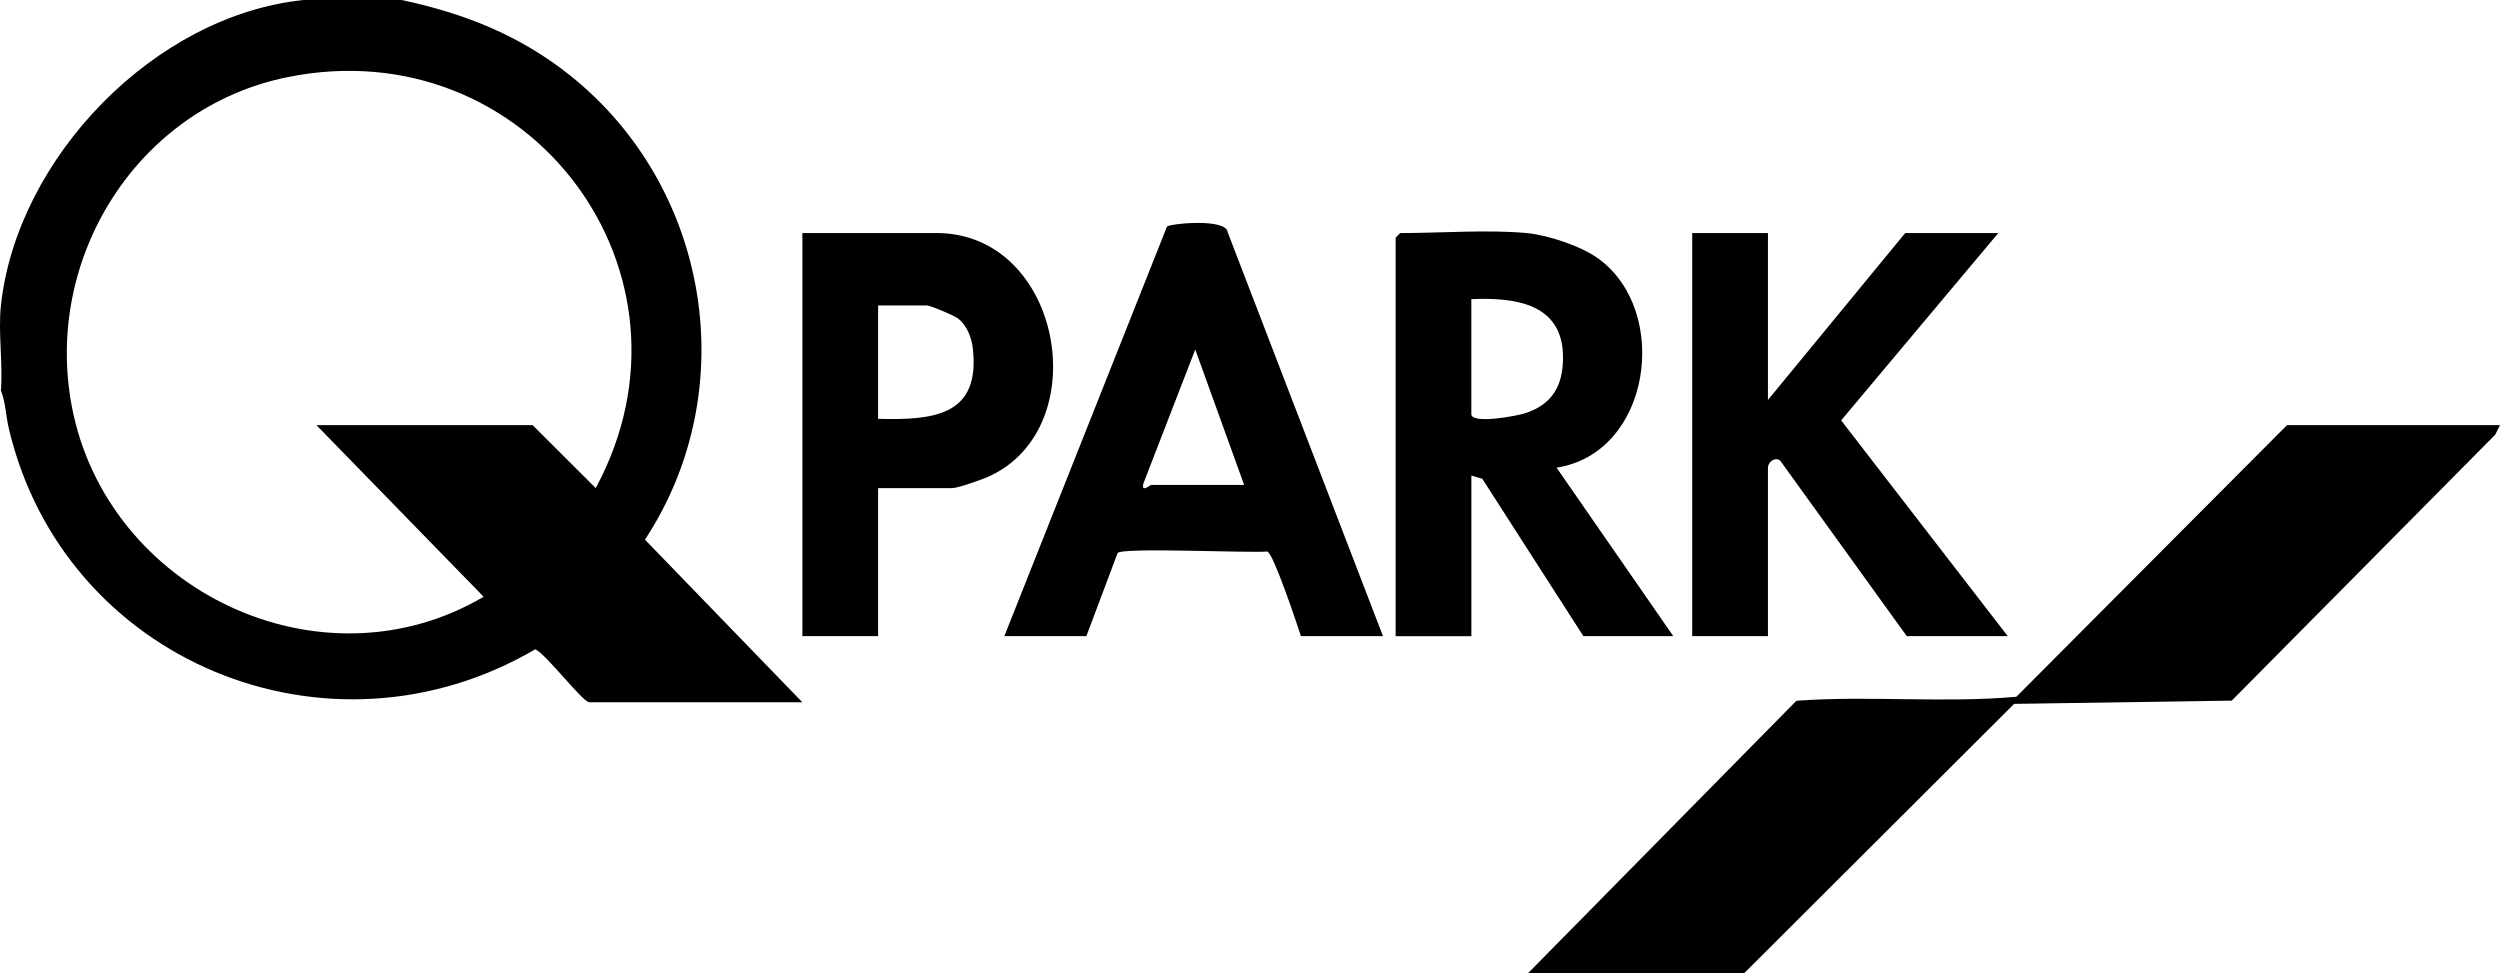
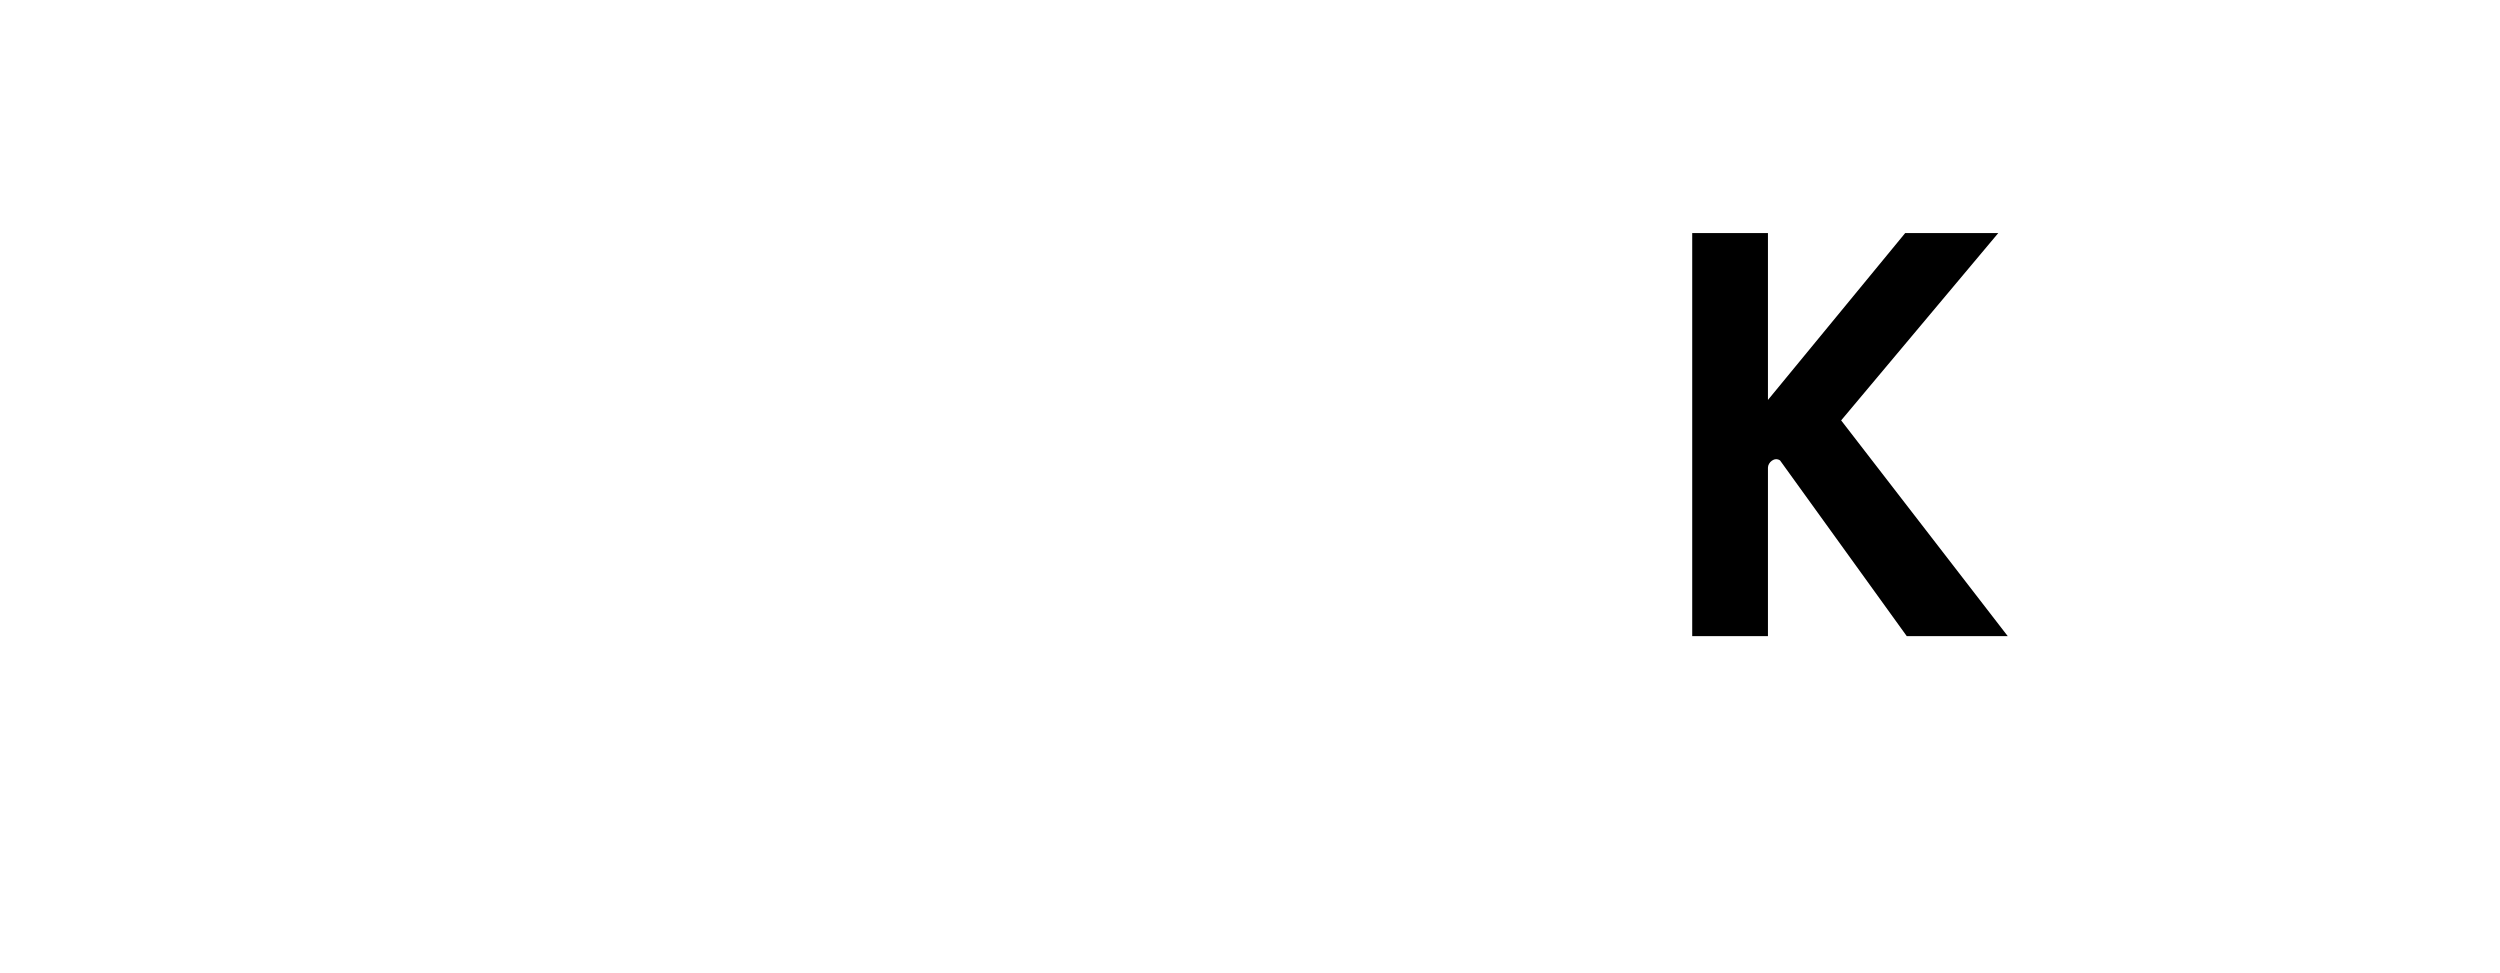
<svg xmlns="http://www.w3.org/2000/svg" id="b" data-name="Lag 2" viewBox="0 0 791.3 308">
  <g id="c" data-name="Lag 1">
    <g>
-       <path d="M127.13,0c19.97,4.27,37.43,11.18,53.41,23.95,44.11,35.27,54.79,99.4,23.6,146.86l49.83,51.48h-67.42c-2.1,0-13.57-15.13-17.12-16.79-65.45,38.37-149.26,3.98-166.65-69.93-.93-3.96-1.02-8.3-2.49-11.96.67-8.61-.91-18.47,0-26.91C5.32,49.98,48.97,4.78,96.17,0h30.96ZM100.17,134.56h68.41l19.98,19.93C225.3,86.42,167.25,9.08,91.14,24.39,43.61,33.94,13.79,81.52,22.73,128.62c11.04,58.18,78.75,90.64,130.35,60.27l-52.92-54.32Z" />
-       <path d="M791.3,134.56l-1.49,3-83.42,84.2-68.88,1.03-85.41,85.21h-68.41l84.91-86.2c23.14-1.68,46.62.8,69.63-1.27l85.65-85.96h67.42Z" />
      <g>
-         <path d="M483.19,73.76c6.82.65,17.25,4.1,22.8,8.15,22.85,16.65,16.63,61.48-13.31,66.11l36.95,53.33h-28.46l-31.99-49.8-3.46-1.03v50.84h-23.97v-126.09c0-.11,1.39-1.5,1.5-1.5,12.47,0,27.91-1.15,39.95,0ZM465.71,94.69v36.38c0,3.28,14.18.61,16.78-.2,8.75-2.73,12.24-8.71,12.24-17.74,0-17.04-15.06-19.06-29.02-18.44Z" />
        <path d="M559.59,73.76v52.83l43.45-52.83h29.46l-49.74,59.3,52.73,68.29h-31.96l-40.11-55.62c-1.78-1.2-3.83.66-3.83,2.29v53.33h-23.97v-127.59h23.97Z" />
-         <path d="M437.74,201.35h-25.97c-1.21-3.76-8.69-26.12-10.62-26.78-5.81.53-45.96-1.4-47.41.48l-9.88,26.3h-25.97l51.47-129.61c.77-.95,18.72-2.78,19.22,1.75l49.16,127.86ZM393.8,153.5l-15.48-42.87-16.43,42.44c-.73,3.03,2.19.43,2.44.43h29.46Z" />
-         <path d="M277.94,154.5v46.85h-23.97v-127.59h42.45c39.85,0,50.65,61.84,16.37,77.14-2.08.93-9.64,3.6-11.37,3.6h-23.47ZM277.94,132.57c17.43.42,32.49-.82,29.96-22.43-.39-3.37-1.92-7.19-4.64-9.32-1.17-.92-8.72-4.13-9.84-4.13h-15.48v35.88Z" />
      </g>
    </g>
  </g>
</svg>